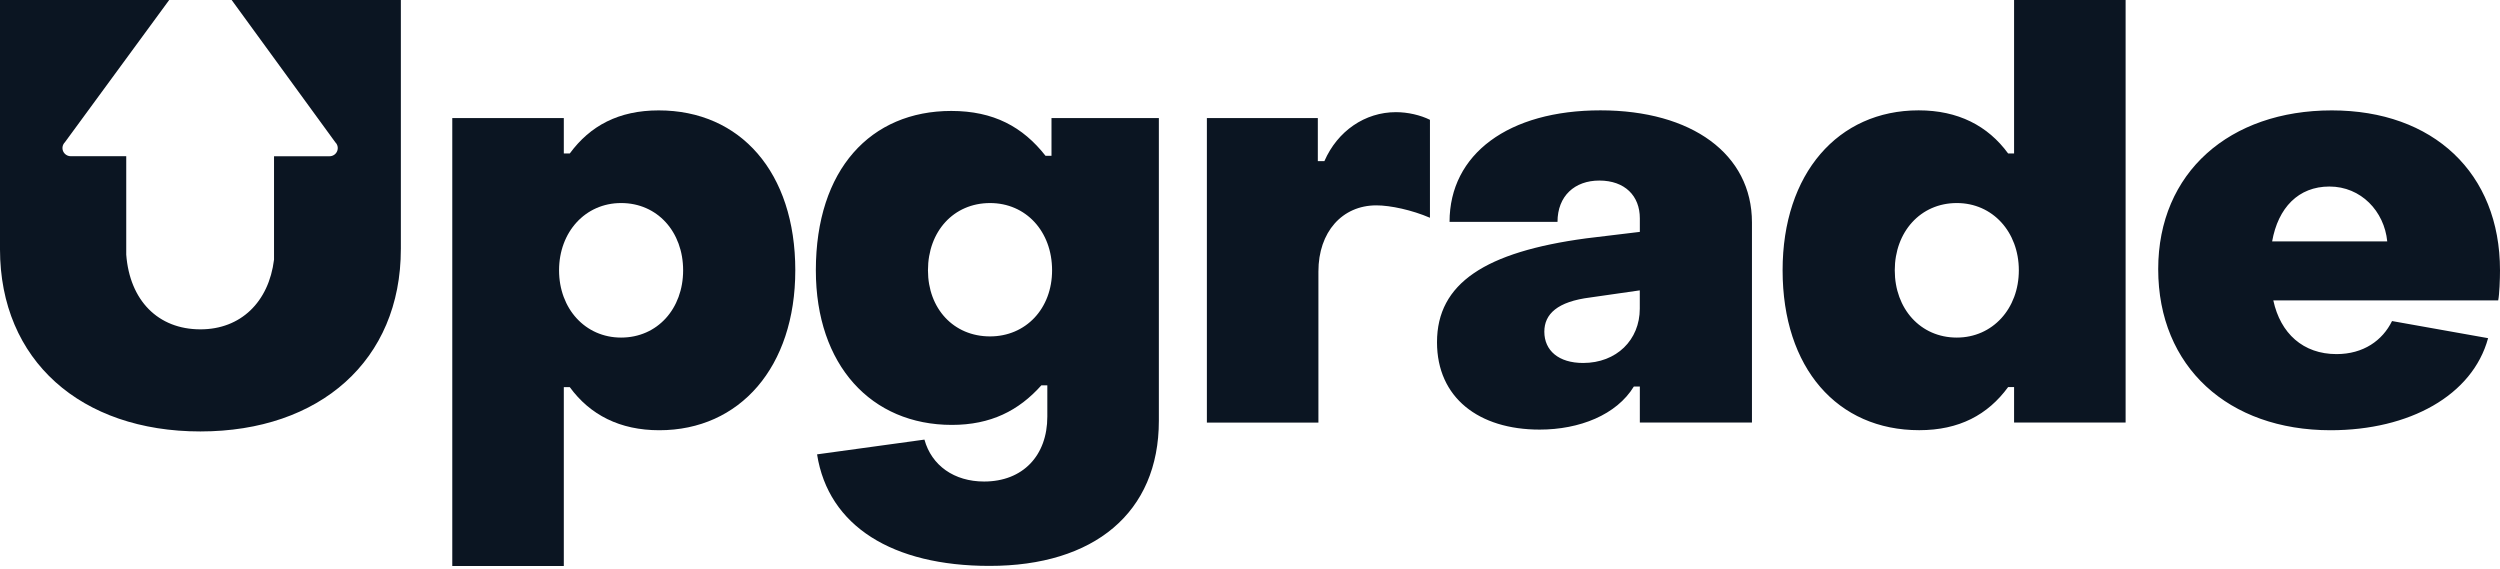
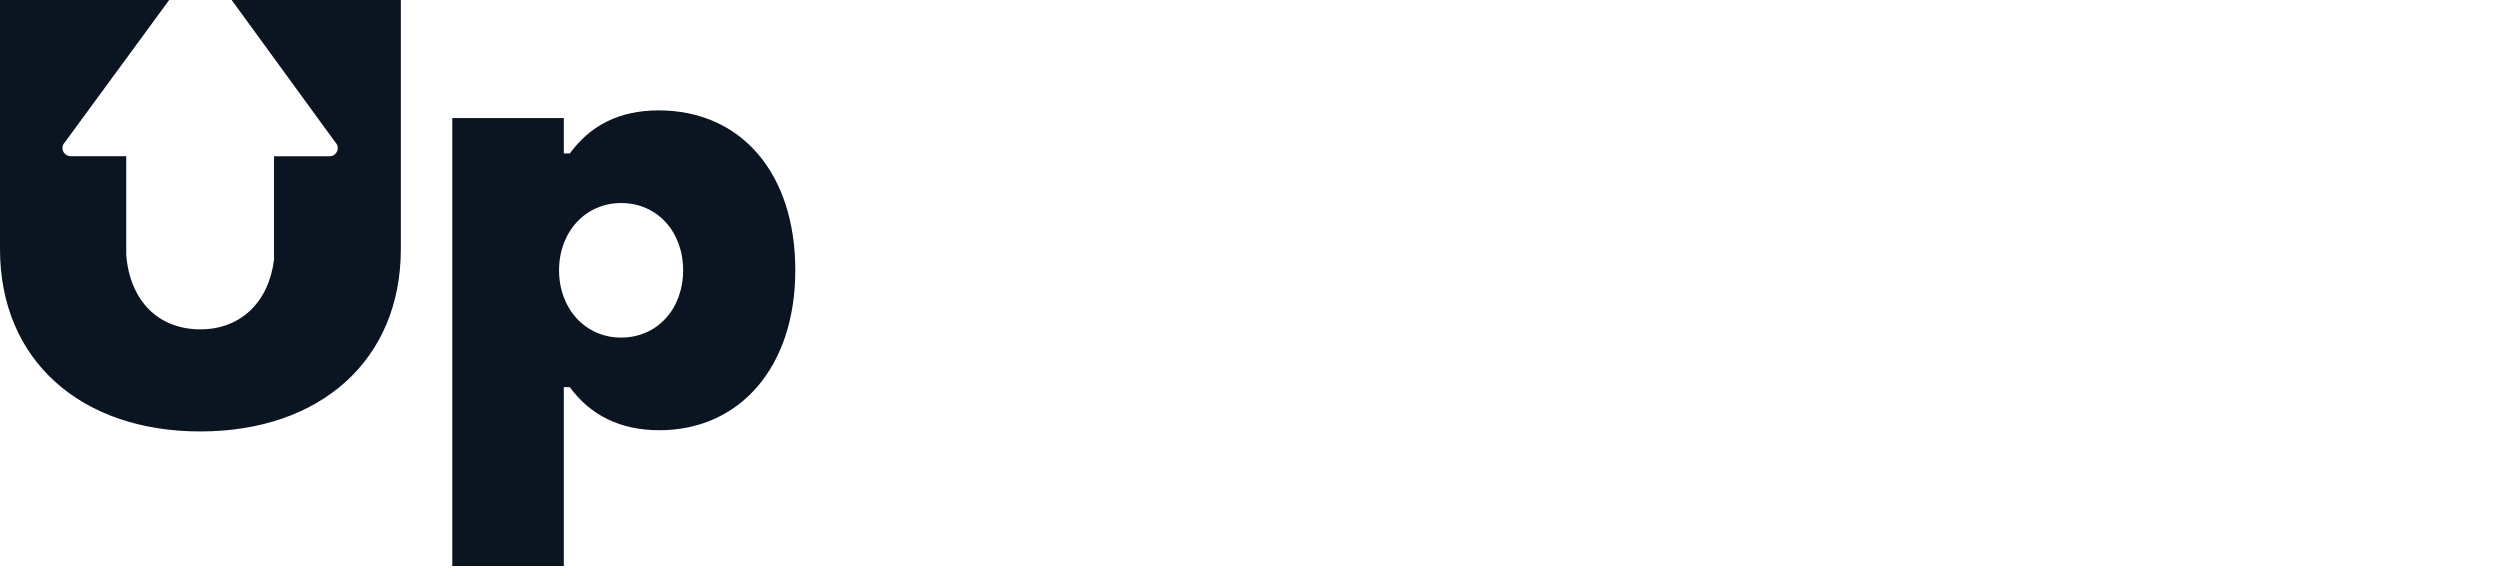
<svg xmlns="http://www.w3.org/2000/svg" fill="none" height="82" viewBox="0 0 360 82" width="360">
  <clipPath id="a">
    <path d="m0 0h360v82h-360z" />
  </clipPath>
  <g clip-path="url(#a)">
-     <path d="m151.5 38.926c0 5.521-3.781 9.516-8.937 9.516-5.24 0-8.936-3.996-8.936-9.516 0-5.606 3.696-9.686 8.936-9.686 5.163-.006 8.937 4.074 8.937 9.686zm15.376 21.666v-43.593h-15.461v5.436h-.86c-3.266-4.165-7.477-6.459-13.571-6.459-11.596 0-19.502 8.415-19.502 22.944 0 13.681 7.991 22.266 19.587 22.266 5.586 0 9.62-2.04 12.886-5.697h.86v4.504c0 5.606-3.519 9.347-9.105 9.347-4.296 0-7.561-2.294-8.591-6.036l-15.461 2.125c1.629 10.37 10.911 16.061 24.827 16.061 15.031.013 24.391-7.639 24.391-20.897zm31.306-31.02c2.06 0 5.156.678 7.731 1.786v-14.105c-1.376-.678-3.181-1.102-4.896-1.102-4.464 0-8.414 2.718-10.305 7.053h-.945v-6.205h-15.976v43.854h16.061v-21.757c-.006-5.697 3.435-9.523 8.33-9.523zm37.948 14.874c0 4.504-3.35 7.822-8.16 7.822-3.52 0-5.586-1.786-5.586-4.504 0-2.549 1.89-4.335 6.616-4.928l7.13-1.023zm0 16.399h16.152v-28.81c0-9.855-8.675-16.145-21.816-16.145-13.232 0-21.731 6.29-21.731 16.061h15.546c0-3.741 2.489-5.951 6.016-5.951 3.695 0 5.84 2.21 5.84 5.436v1.955l-7.731.932c-14.515 1.955-21.477 6.459-21.477 14.959 0 7.991 6.017 12.58 14.777 12.58 5.755 0 11.081-2.125 13.571-6.205h.86v5.188zm54.583-21.92c0 5.521-3.781 9.686-8.937 9.686-5.24 0-8.929-4.165-8.929-9.686s3.695-9.686 8.929-9.686c5.156-.006 8.937 4.159 8.937 9.686zm-.685 21.92h16.061v-60.846h-16.061v22.096h-.86c-2.92-3.996-7.216-6.205-12.886-6.205-11.596 0-19.587 9.093-19.587 23.028 0 14.105 7.9 23.028 19.671 23.028 5.756 0 9.875-2.21 12.802-6.205h.86zm53.735-26.085h-16.575c.86-4.843 3.78-7.9 8.245-7.9 4.556-.006 7.907 3.565 8.33 7.9zm16.237 4.165c0-14.02-9.621-23.028-24.221-23.028-14.692 0-24.997 8.923-24.997 22.859 0 14.105 10.136 23.198 24.827 23.198 11.335 0 20.441-5.012 22.677-13.258l-13.832-2.464c-1.375 2.803-4.126 4.758-7.991 4.758-4.81 0-8.076-2.972-9.106-7.73h32.382c.176-.854.261-3.063.261-4.335z" fill="#0B1522" />
    <path d="m57.724 35.862v-3.181-32.682h-18.127-6.238l14.933 20.499c.339.332.437.841.254 1.278-.183.437-.613.724-1.095.724h-7.991v14.887c-.756 6.114-4.804 10.038-10.598 10.038-6.107 0-10.181-4.165-10.683-10.755v-14.177h-7.998c-.476 0-.906-.287-1.095-.724-.182-.437-.085-.939.254-1.278l15.024-20.493h-6.238-18.127v32.688 3.181c0 16.061 11.68 26.261 28.862 26.261 17.182-.006 28.862-10.207 28.862-26.268zm40.647 3.063c0 5.521-3.696 9.686-8.936 9.686-5.156 0-8.93-4.165-8.93-9.686s3.78-9.686 8.93-9.686c5.24-.006 8.936 4.159 8.936 9.686zm16.152 0c0-14.105-7.9-23.028-19.672-23.028-5.755 0-9.875 2.21-12.802 6.205h-.86v-5.097h-16.061v64.503h16.061v-25.759h.86c2.92 3.996 7.215 6.205 12.886 6.205 11.595 0 19.587-9.093 19.587-23.028z" fill="#0B1522" />
  </g>
</svg>